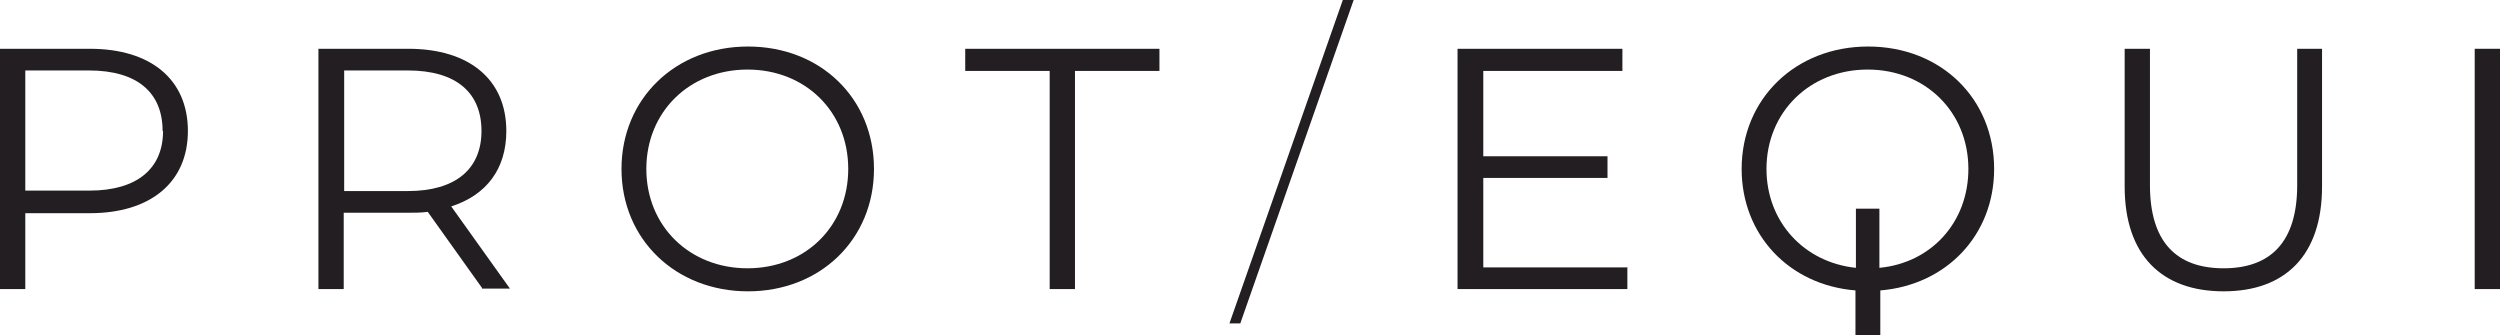
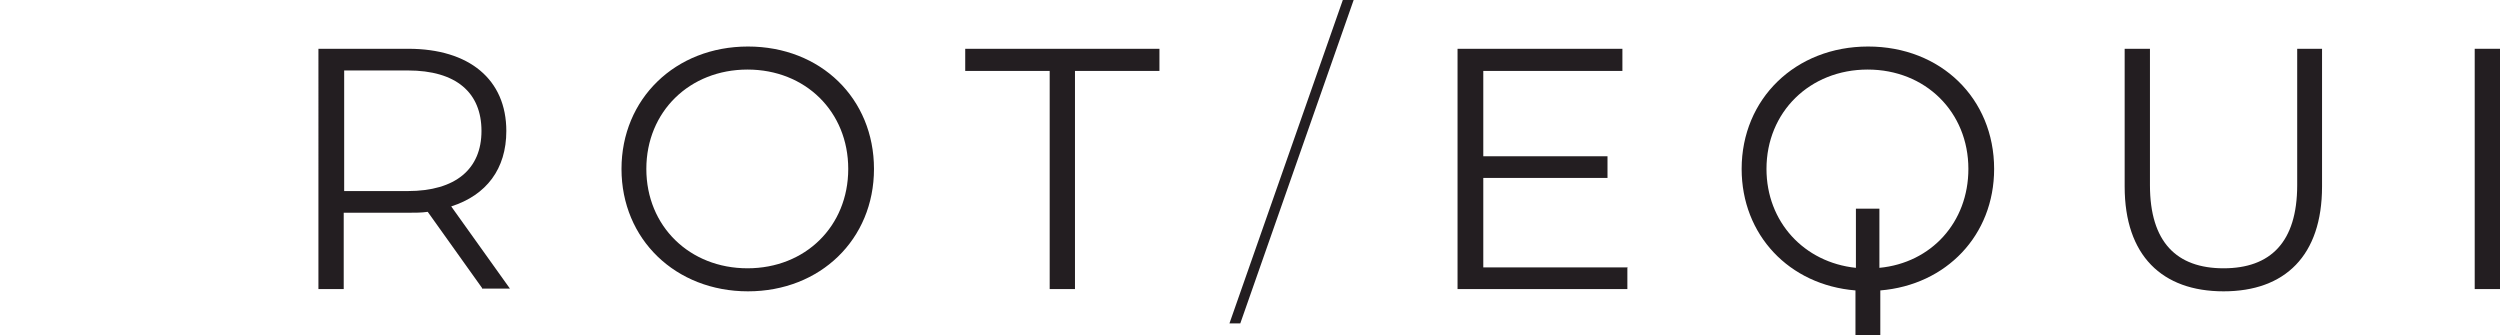
<svg xmlns="http://www.w3.org/2000/svg" viewBox="0 0 55.35 7.42">
  <defs>
    <style>.d{fill:#231e21;}</style>
  </defs>
  <g id="a" />
  <g id="b">
    <g id="c">
      <g>
-         <path class="d" d="M4.16,2.9c0,1.13-.82,1.82-2.17,1.82H.56v1.68H0V1.08H1.99c1.35,0,2.17,.68,2.17,1.82Zm-.56,0c0-.85-.56-1.34-1.63-1.34H.56v2.66H1.98c1.06,0,1.63-.49,1.63-1.32Z" />
        <path class="d" d="M10.69,6.4l-1.22-1.71c-.14,.02-.27,.02-.43,.02h-1.43v1.69h-.56V1.08h1.99c1.35,0,2.17,.68,2.17,1.82,0,.84-.44,1.42-1.22,1.67l1.3,1.82h-.62Zm-.03-3.5c0-.85-.56-1.34-1.63-1.34h-1.41v2.67h1.41c1.06,0,1.63-.49,1.63-1.33Z" />
        <path class="d" d="M13.76,3.74c0-1.55,1.19-2.71,2.8-2.71s2.79,1.15,2.79,2.71-1.19,2.71-2.79,2.71-2.8-1.15-2.8-2.71Zm5.02,0c0-1.27-.95-2.2-2.23-2.2s-2.24,.93-2.24,2.2,.96,2.2,2.24,2.2,2.23-.93,2.23-2.2Z" />
        <path class="d" d="M23.24,1.57h-1.87v-.49h4.3v.49h-1.87V6.4h-.56V1.57Z" />
        <path class="d" d="M29.73,0h.24l-2.51,7.16h-.24L29.73,0Z" />
        <path class="d" d="M36.03,5.91v.49h-3.76V1.08h3.65v.49h-3.08v1.89h2.75v.48h-2.75v1.98h3.2Z" />
        <path class="d" d="M41.63,6.43v1h-.55v-1c-1.47-.12-2.52-1.23-2.52-2.69,0-1.55,1.19-2.71,2.8-2.71s2.79,1.15,2.79,2.71c0,1.47-1.06,2.57-2.52,2.69Zm1.95-2.69c0-1.26-.95-2.2-2.23-2.2s-2.24,.94-2.24,2.2c0,1.17,.83,2.07,1.98,2.19v-1.31h.52v1.31c1.15-.11,1.97-1.01,1.97-2.19Z" />
        <path class="d" d="M47.04,4.13V1.08h.56v3.02c0,1.26,.59,1.84,1.63,1.84s1.63-.58,1.63-1.84V1.08h.55v3.05c0,1.53-.82,2.32-2.18,2.32s-2.19-.79-2.19-2.32Z" />
        <path class="d" d="M54.79,1.08h.56V6.4h-.56V1.08Z" />
      </g>
    </g>
  </g>
</svg>